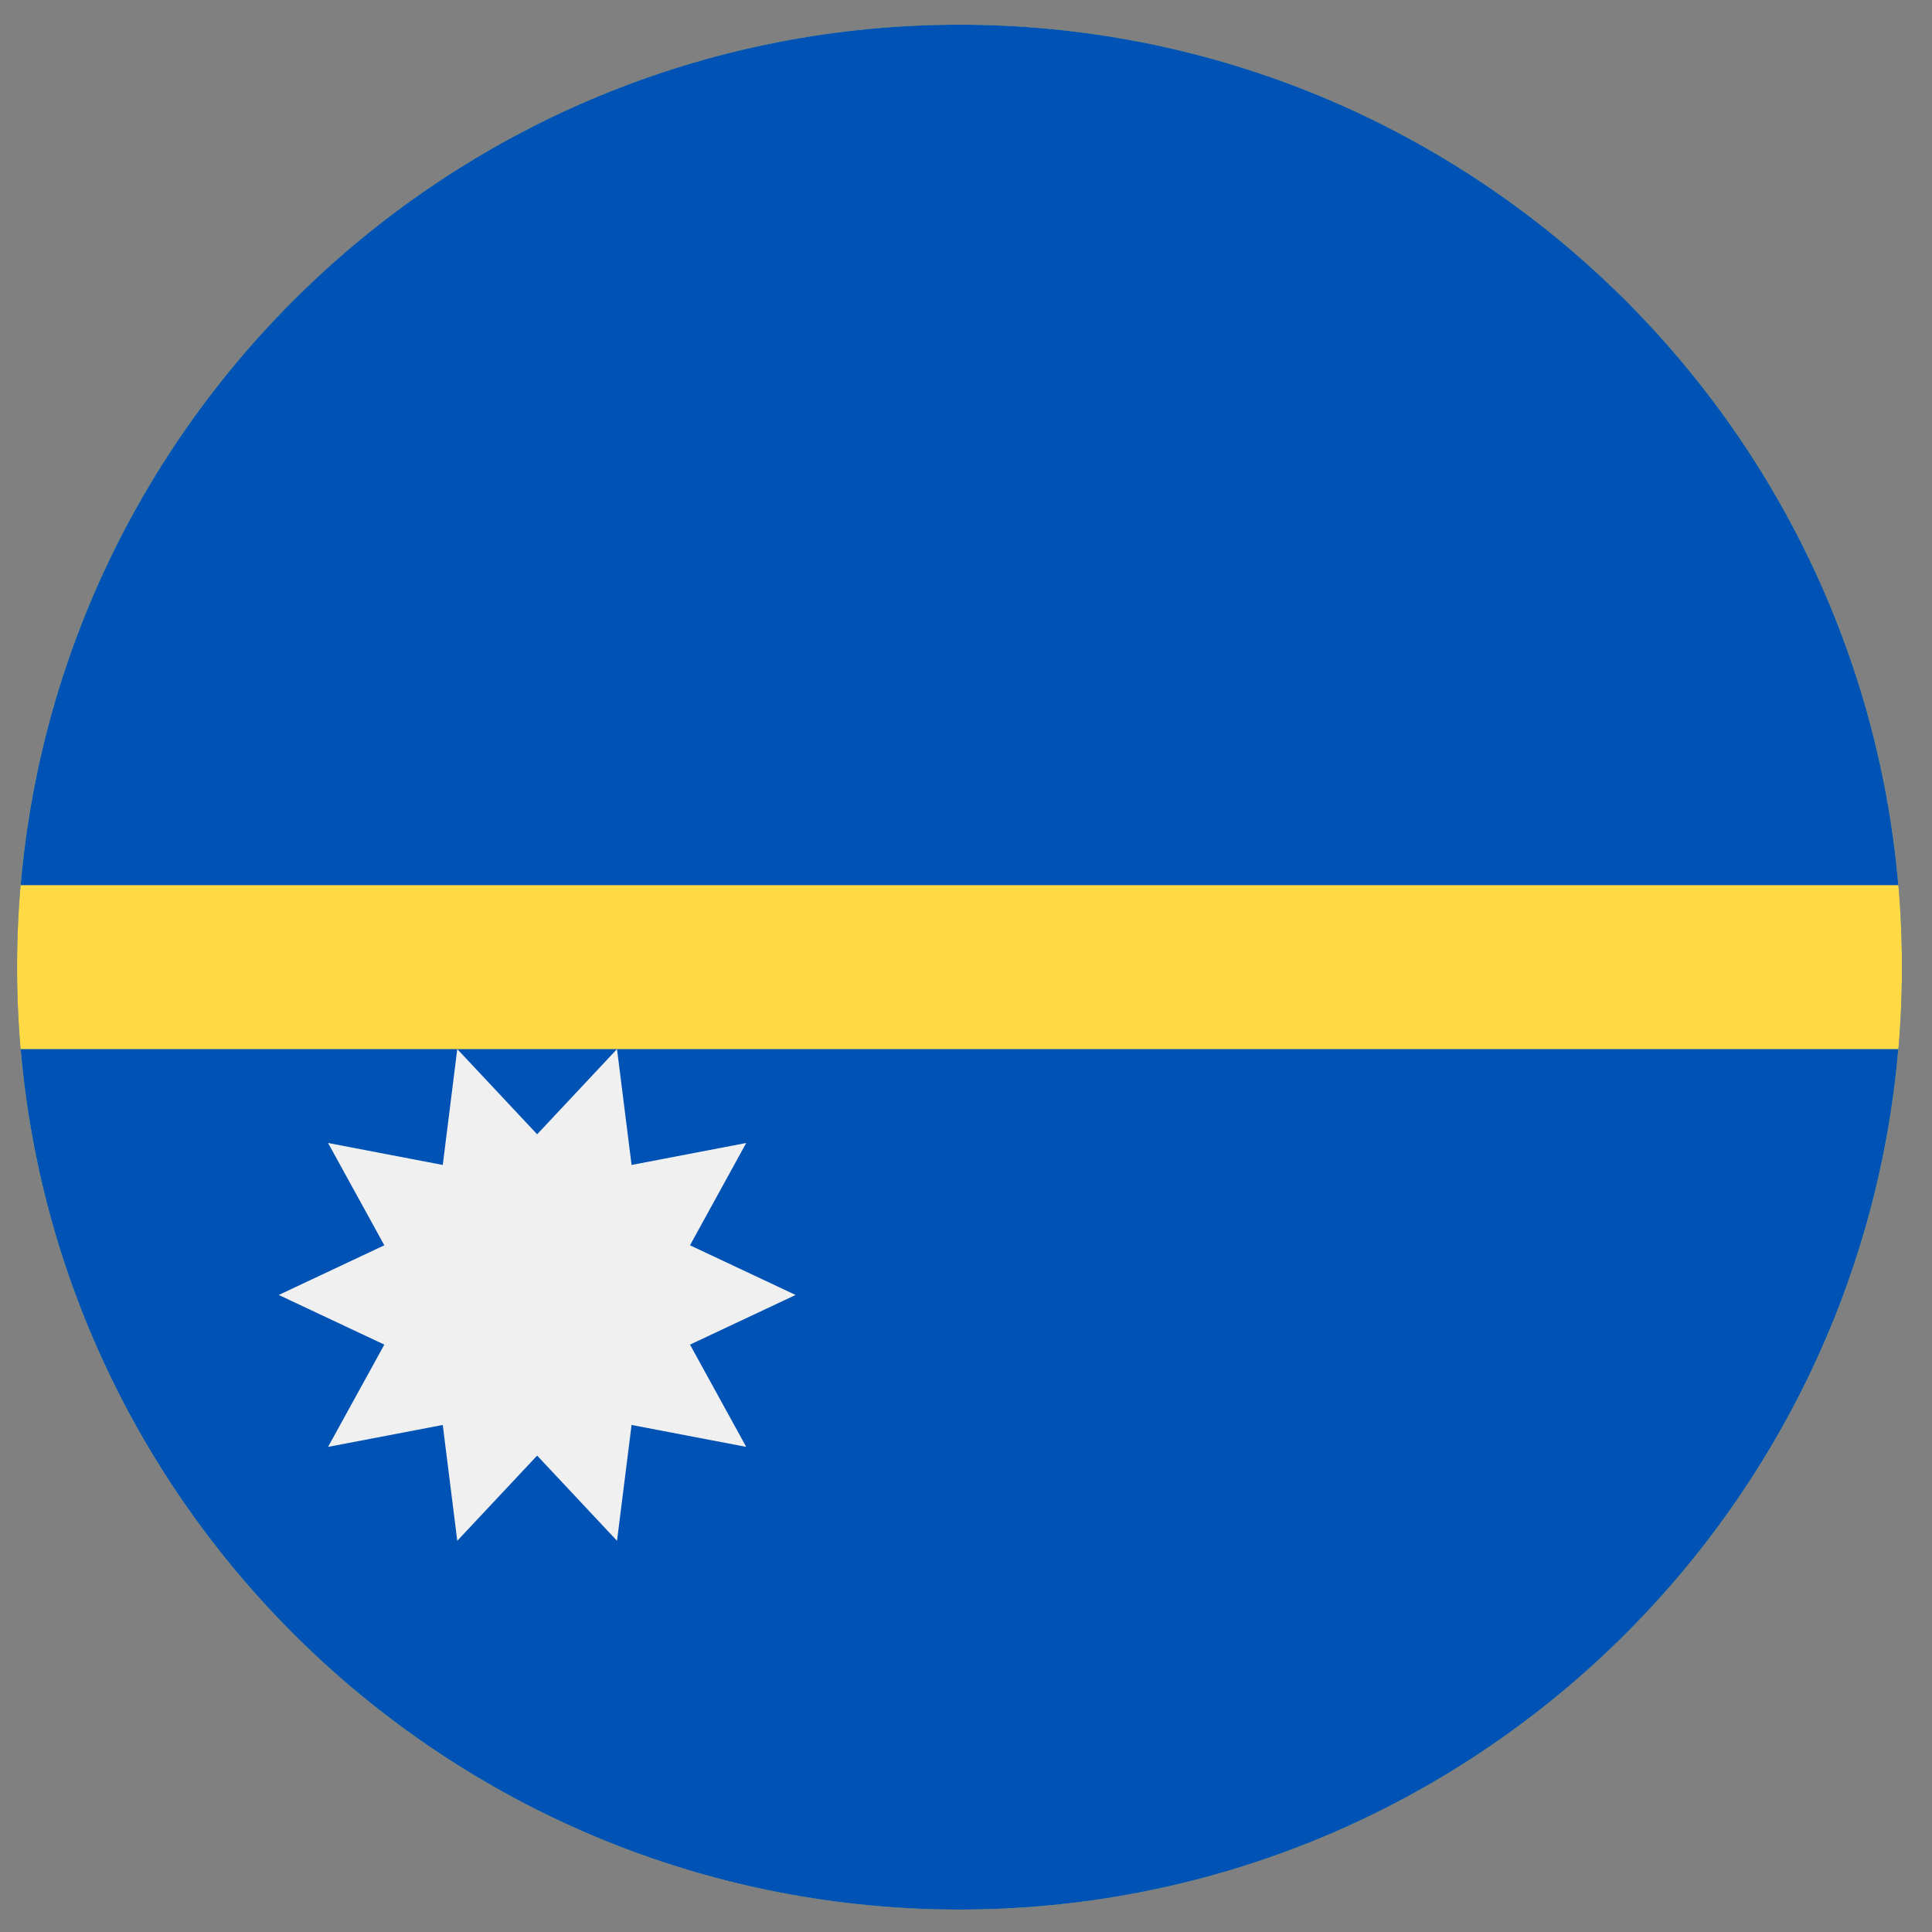
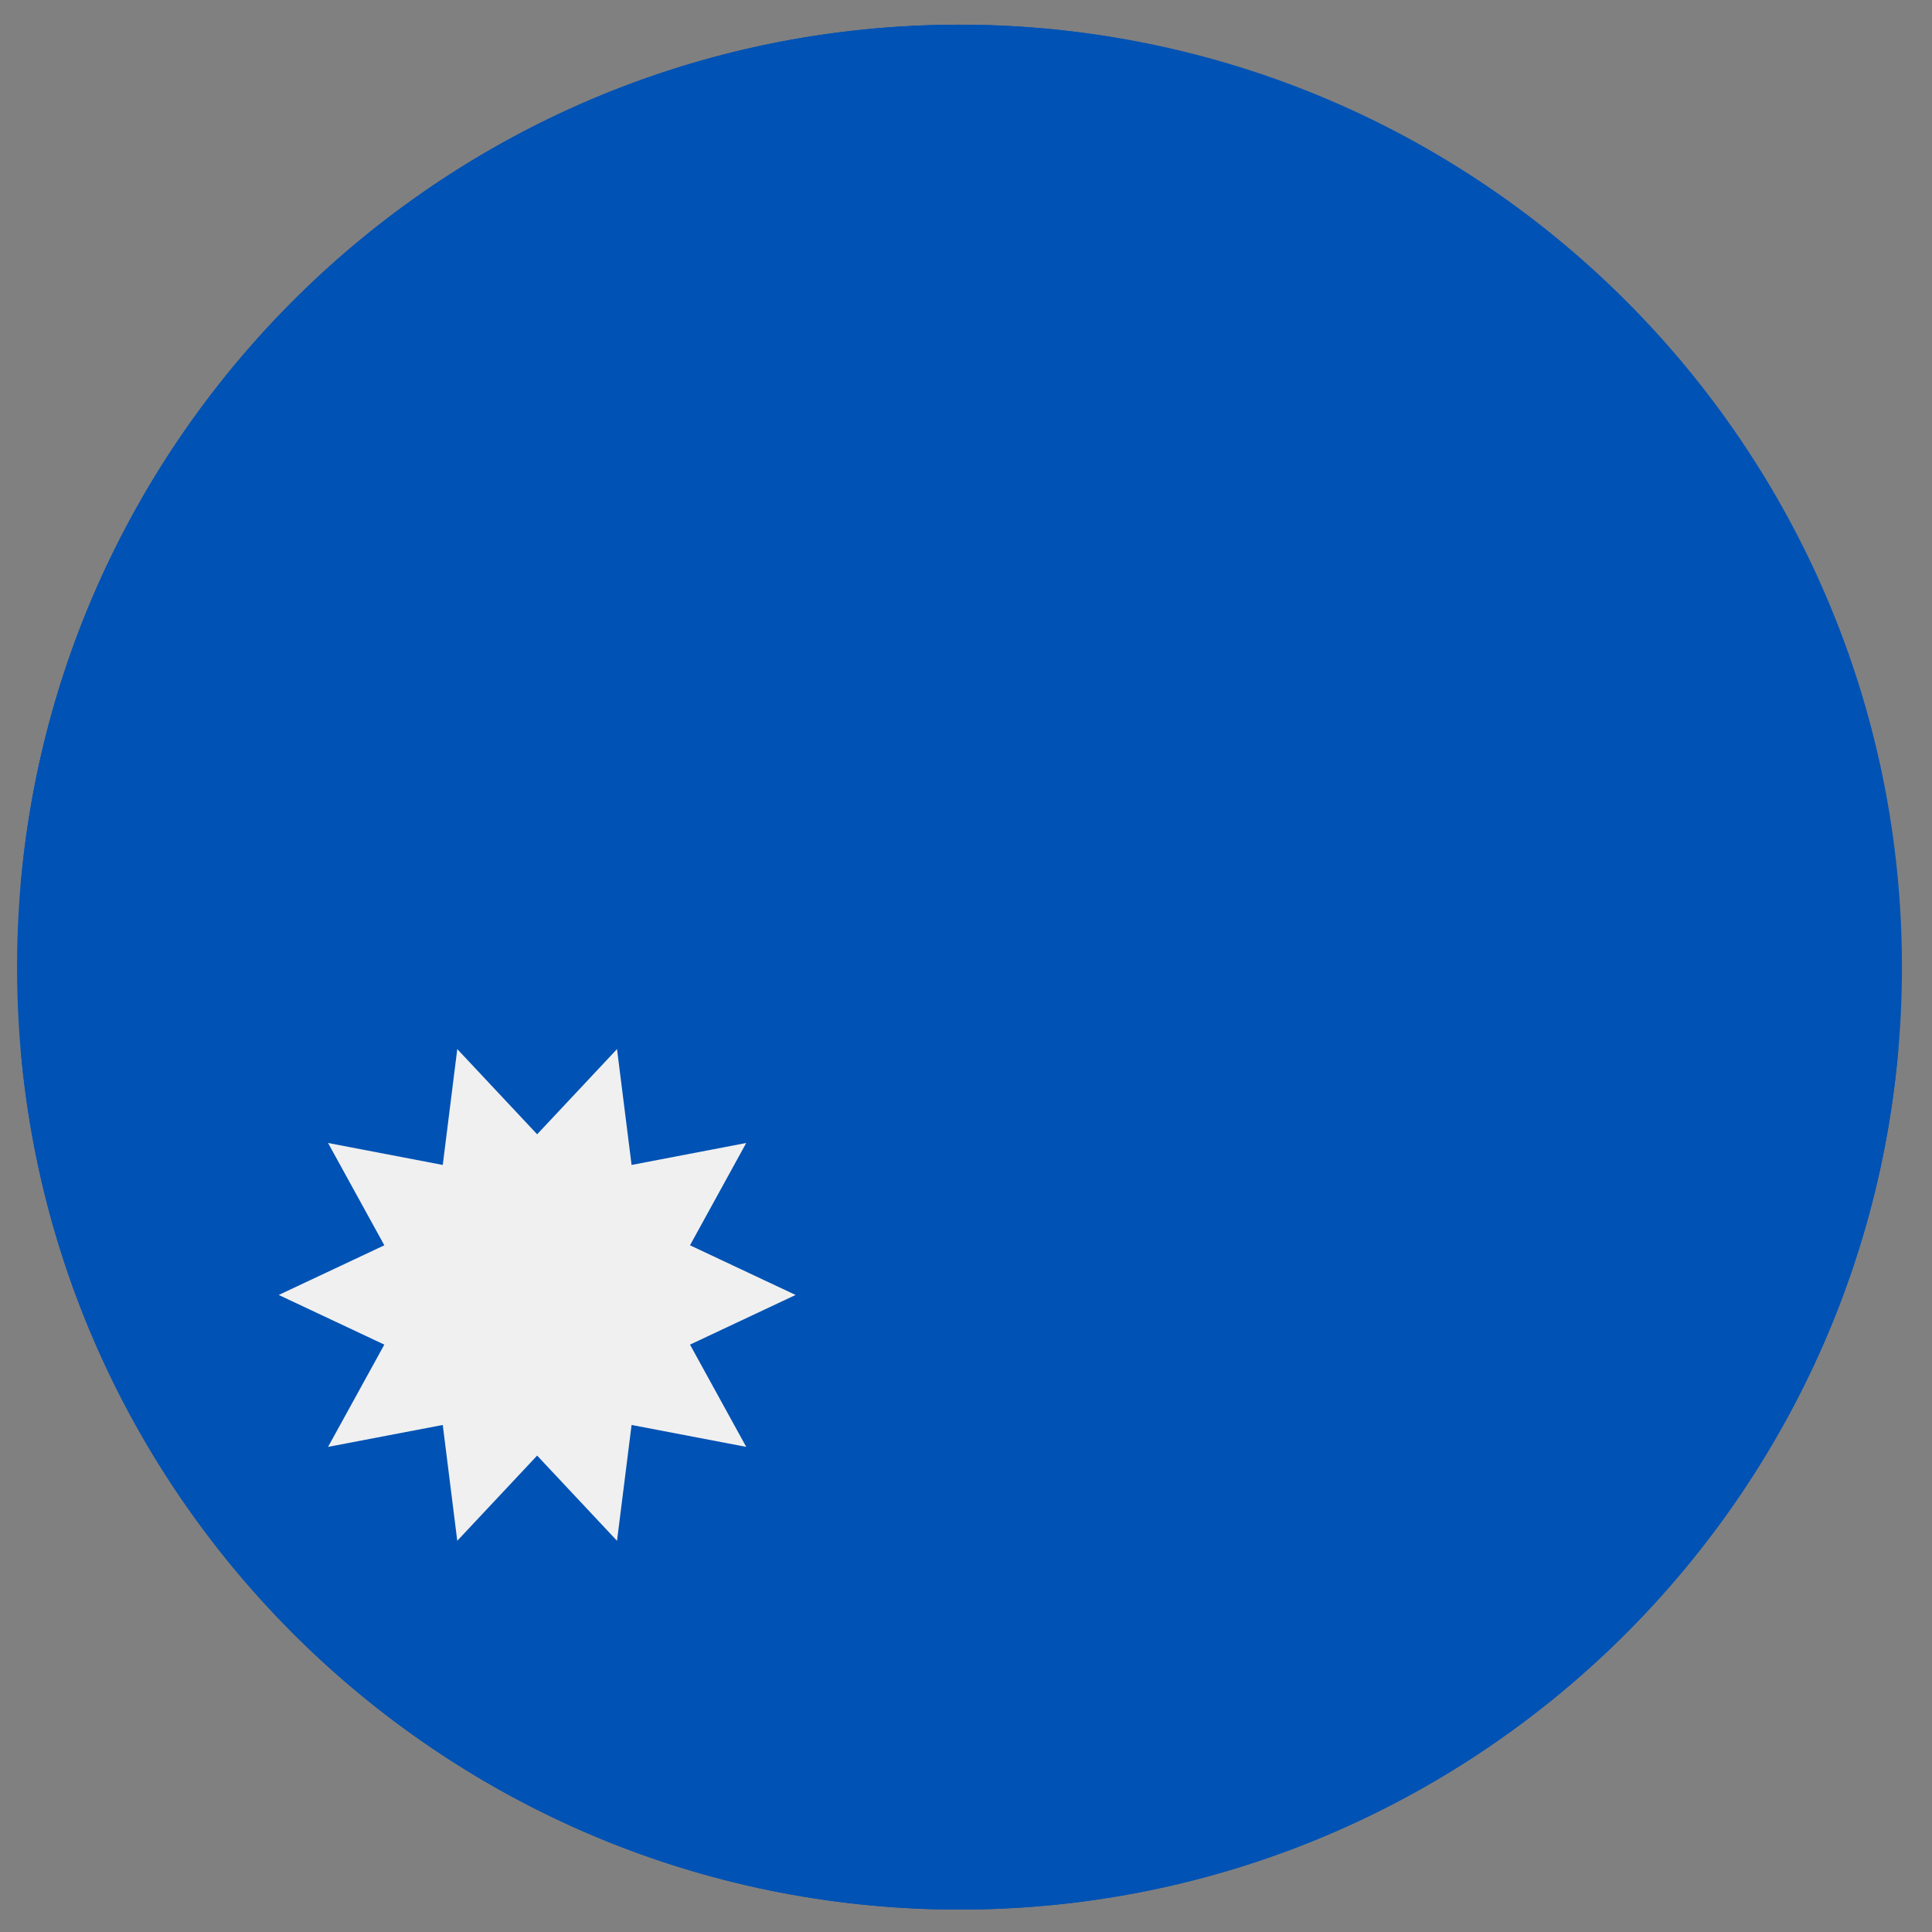
<svg xmlns="http://www.w3.org/2000/svg" width="41" height="41" viewBox="0 0 41 41" fill="none">
  <rect x="0" y="0" width="41" height="41" fill="#808080" stroke="none" />
  <g clip-path="url(#clip0_127_5085)">
    <path d="M20.362 40.524C31.407 40.524 40.362 31.57 40.362 20.524C40.362 9.479 31.407 0.524 20.362 0.524C9.316 0.524 0.362 9.479 0.362 20.524C0.362 31.57 9.316 40.524 20.362 40.524Z" fill="#0052B4" />
-     <path d="M20.362 40.524C31.407 40.524 40.362 31.57 40.362 20.524C40.362 9.479 31.407 0.524 20.362 0.524C9.316 0.524 0.362 9.479 0.362 20.524C0.362 31.57 9.316 40.524 20.362 40.524Z" fill="#FFDA44" />
-     <path d="M20.362 0.524C9.902 0.524 1.319 8.554 0.438 18.785H40.286C39.404 8.554 30.822 0.524 20.362 0.524Z" fill="#0052B4" />
+     <path d="M20.362 0.524C9.902 0.524 1.319 8.554 0.438 18.785C39.404 8.554 30.822 0.524 20.362 0.524Z" fill="#0052B4" />
    <path d="M20.362 40.524C30.822 40.524 39.404 32.495 40.286 22.263H0.438C1.319 32.495 9.902 40.524 20.362 40.524Z" fill="#0052B4" />
    <path d="M16.884 27.481L14.643 28.535L15.836 30.705L13.403 30.24L13.094 32.698L11.399 30.89L9.704 32.698L9.396 30.24L6.962 30.705L8.156 28.535L5.915 27.481L8.156 26.427L6.962 24.256L9.396 24.722L9.704 22.263L11.399 24.071L13.094 22.263L13.403 24.722L15.836 24.256L14.643 26.427L16.884 27.481Z" fill="#F0F0F0" />
  </g>
  <defs>
    <clipPath id="clip0_127_5085">
      <rect width="40" height="40" fill="white" transform="translate(0.362 0.524)" />
    </clipPath>
  </defs>
</svg>